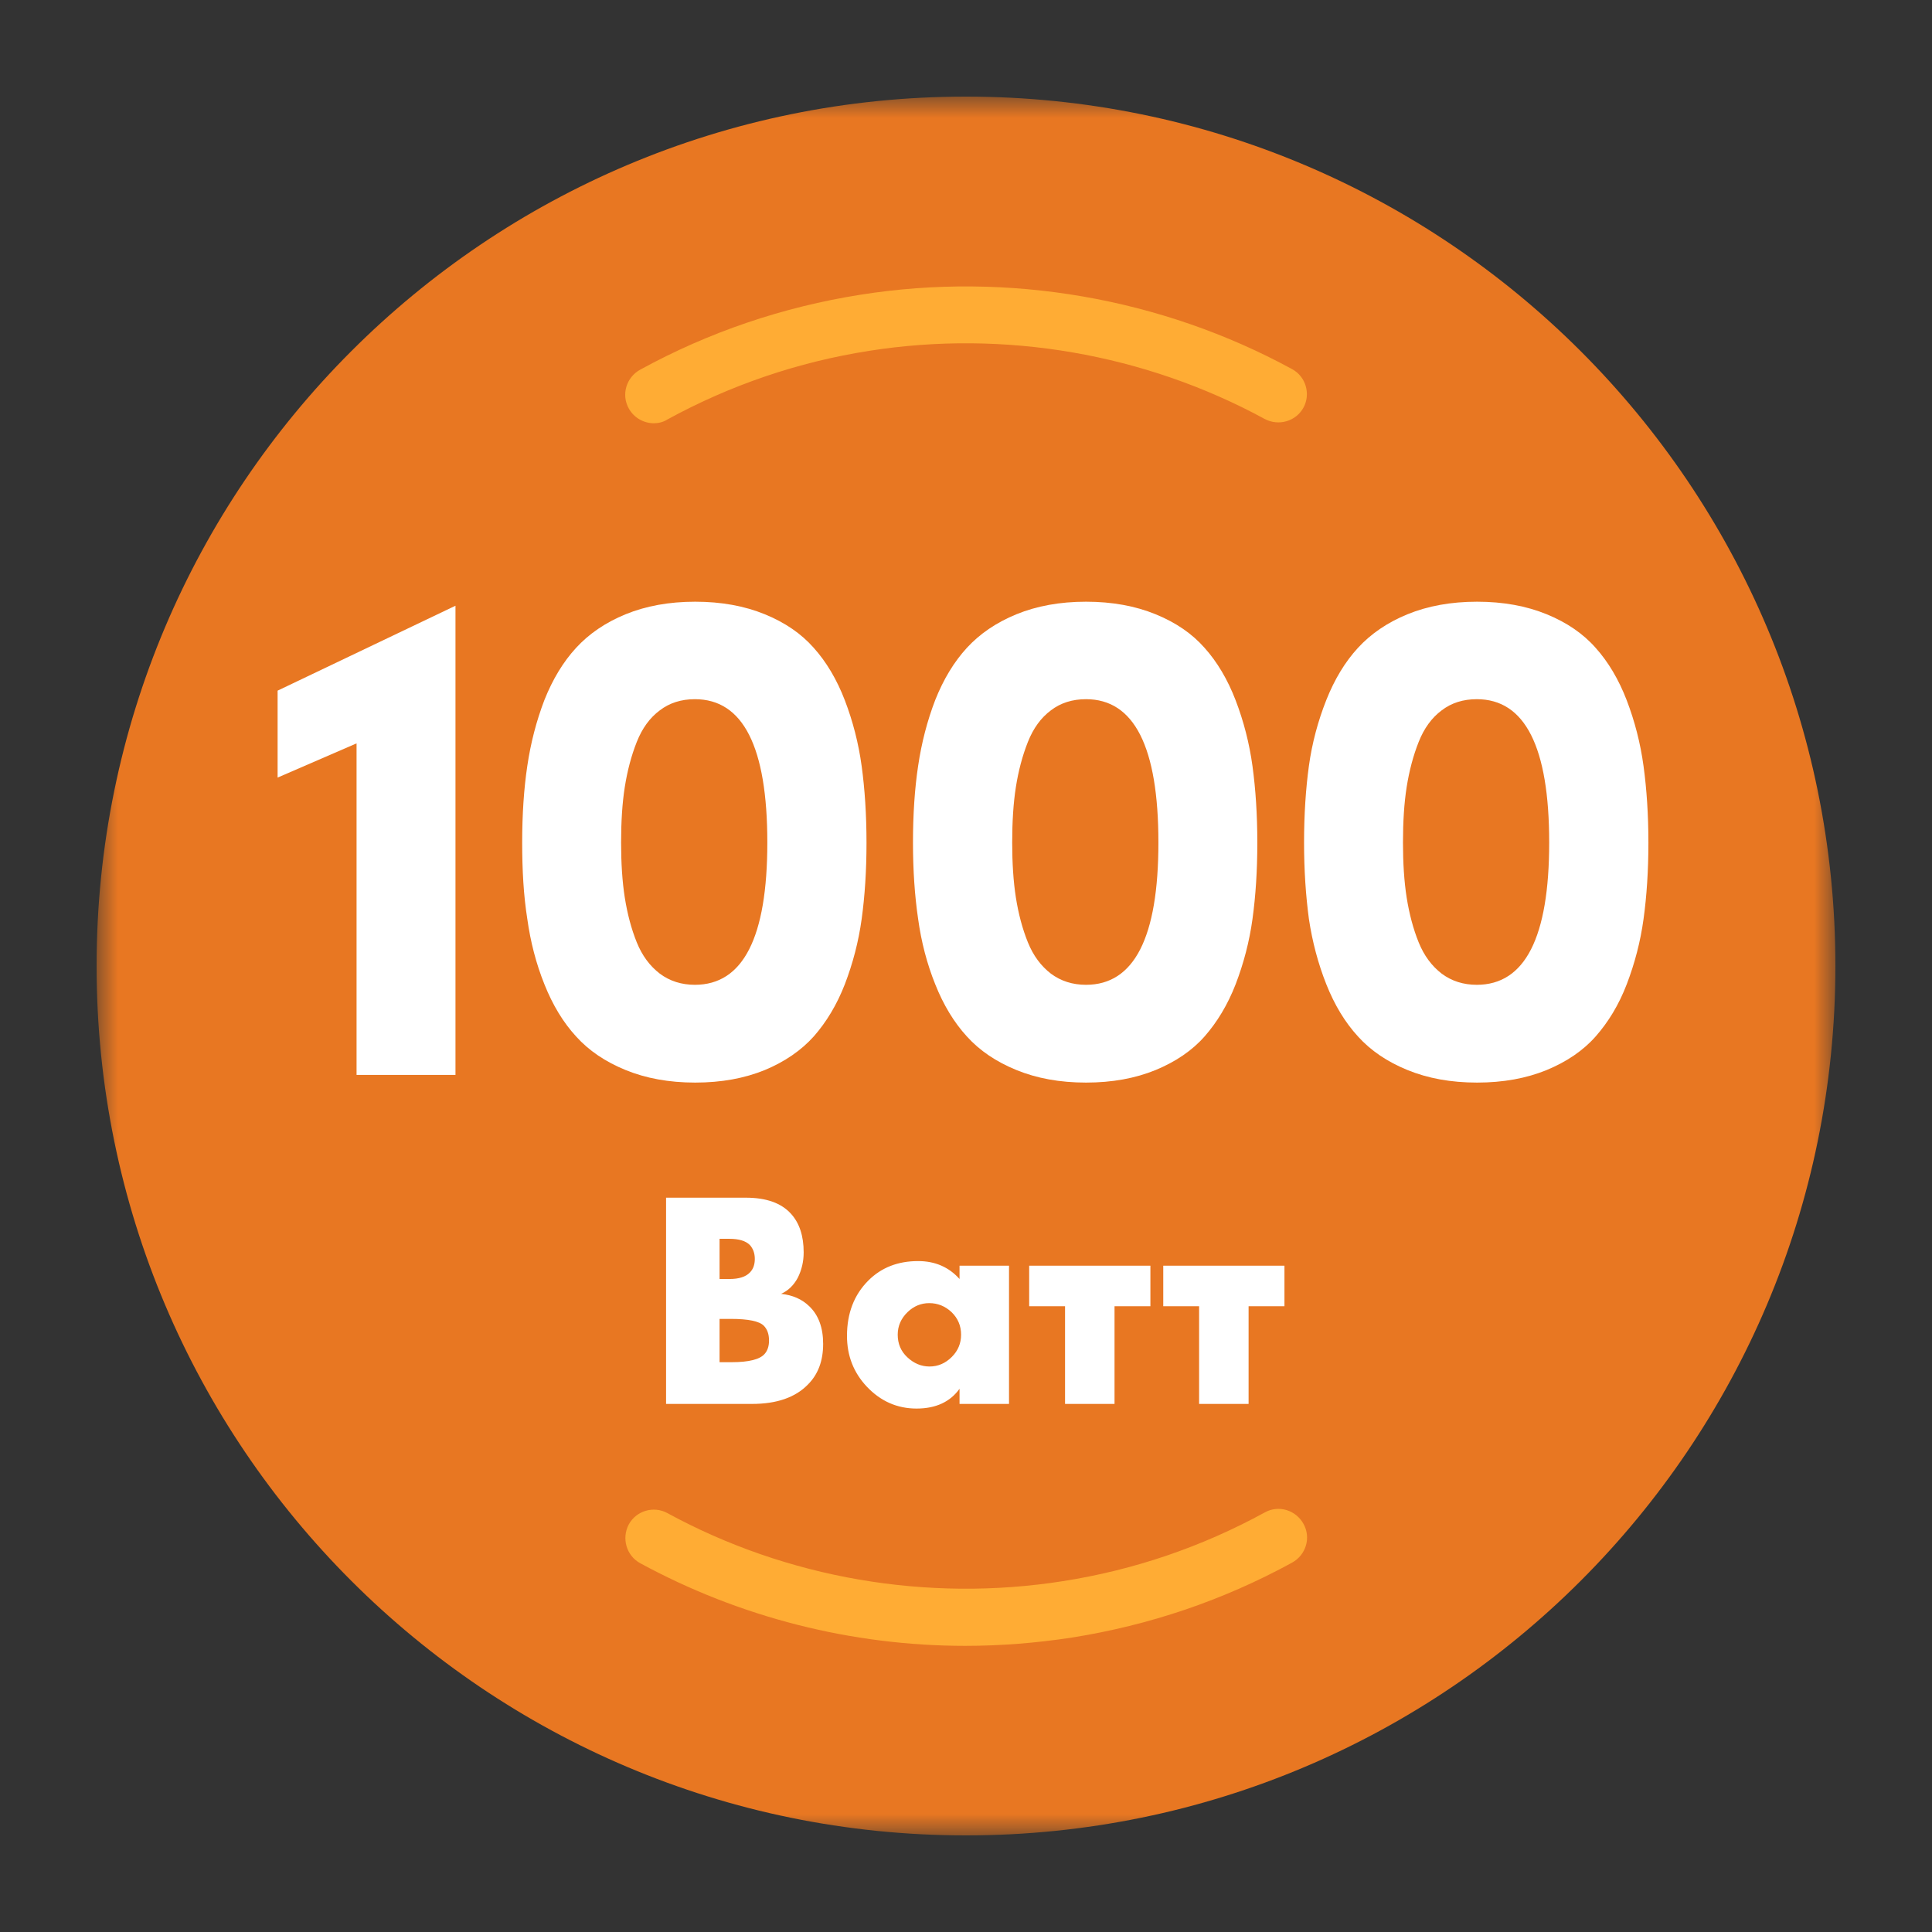
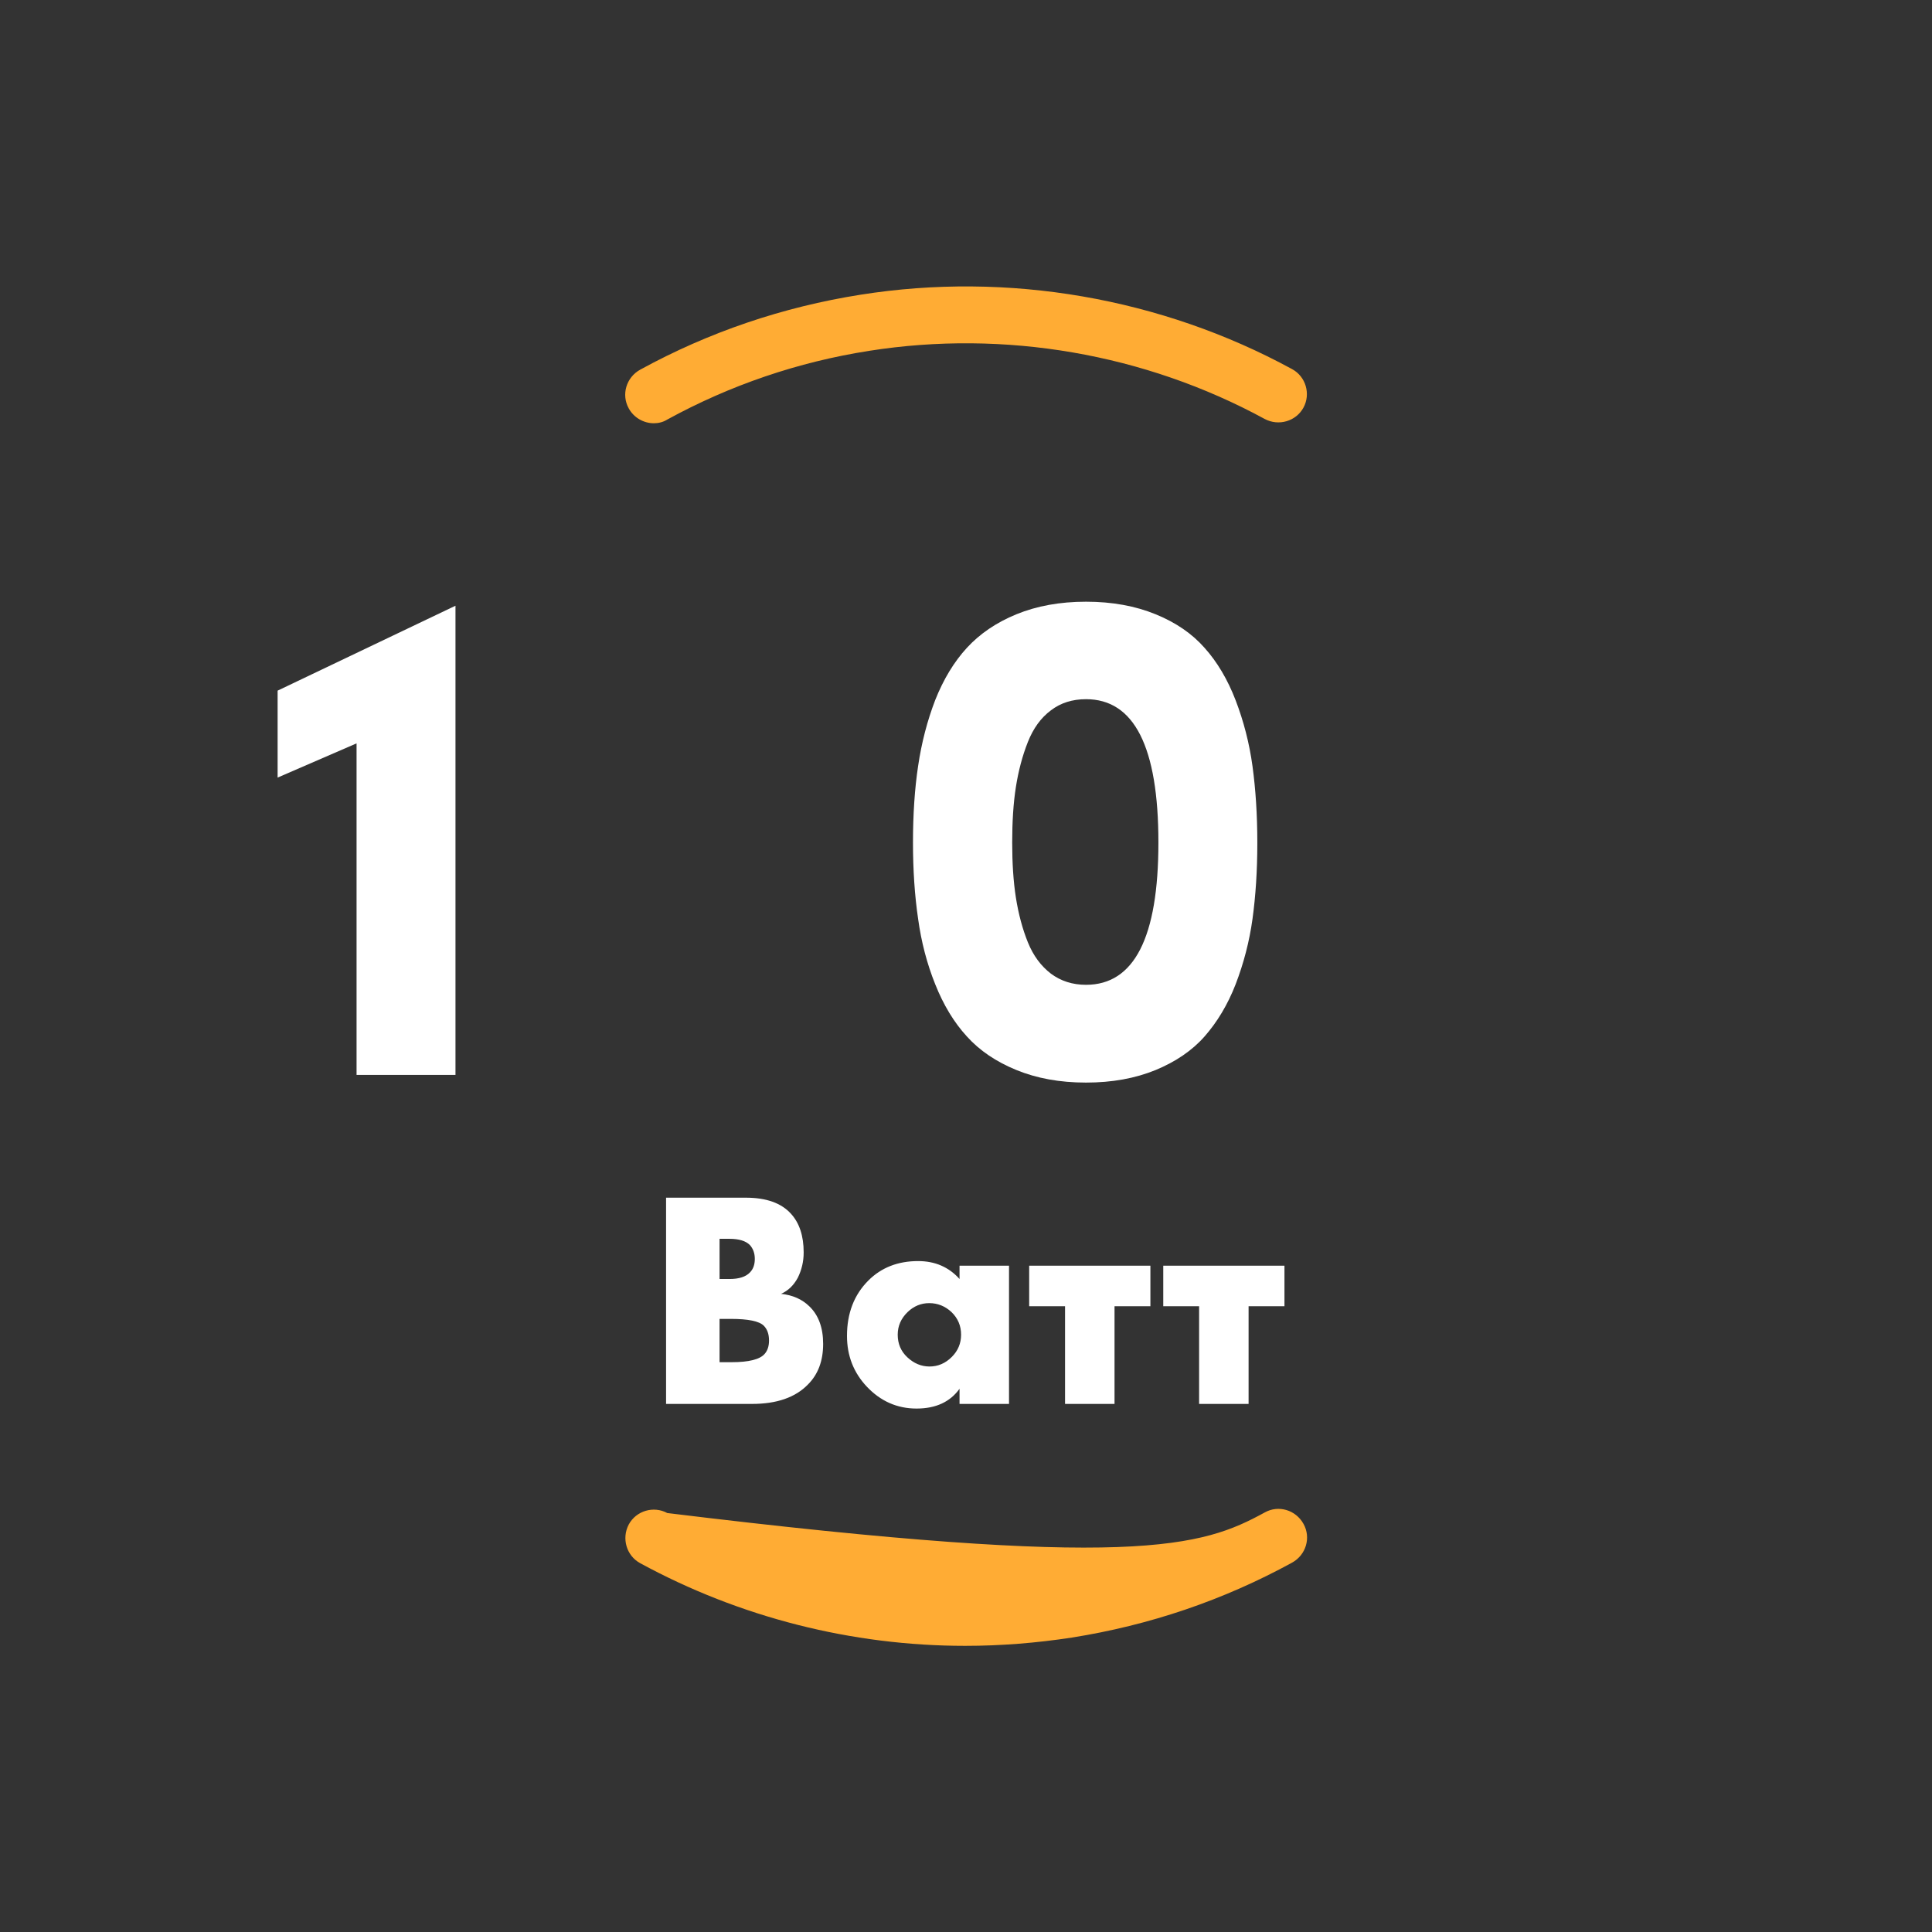
<svg xmlns="http://www.w3.org/2000/svg" width="90" height="90" viewBox="0 0 90 90" fill="none">
  <rect x="0" y="0" width="90" height="90" fill="#333333" stroke="none" />
  <mask id="mask0_232_731" style="mask-type:alpha" maskUnits="userSpaceOnUse" x="4" y="4" width="82" height="82">
    <path fill-rule="evenodd" clip-rule="evenodd" d="M4.5 4.5H85.5V85.5H4.5V4.5Z" fill="white" />
  </mask>
  <g mask="url(#mask0_232_731)">
-     <path fill-rule="evenodd" clip-rule="evenodd" d="M45 4.5C67.368 4.5 85.5 22.632 85.5 45C85.5 67.368 67.368 85.5 45 85.5C22.632 85.5 4.5 67.368 4.5 45C4.5 22.632 22.632 4.5 45 4.5Z" fill="#E87722" />
    <path d="M35.032 65.4H31.028V55.793H34.744C35.695 55.793 36.396 56.042 36.847 56.542C37.241 56.974 37.438 57.574 37.438 58.342C37.438 58.765 37.346 59.158 37.164 59.523C36.972 59.879 36.712 60.128 36.386 60.272C36.924 60.33 37.361 60.522 37.697 60.849C38.129 61.261 38.345 61.847 38.345 62.606C38.345 63.393 38.11 64.022 37.639 64.493C37.053 65.098 36.184 65.4 35.032 65.4ZM33.52 57.709V59.581H33.981C34.422 59.581 34.739 59.48 34.931 59.279C35.085 59.125 35.162 58.914 35.162 58.645C35.162 58.386 35.085 58.169 34.931 57.997C34.739 57.805 34.422 57.709 33.981 57.709H33.52ZM33.52 61.439V63.456H34.081C34.888 63.456 35.402 63.326 35.623 63.067C35.757 62.913 35.824 62.707 35.824 62.447C35.824 62.15 35.743 61.919 35.579 61.756C35.368 61.545 34.854 61.439 34.038 61.439H33.52ZM44.699 59.581V58.962H47.004V65.4H44.699V64.694C44.258 65.309 43.59 65.616 42.697 65.616C41.795 65.616 41.022 65.275 40.378 64.594C39.764 63.941 39.456 63.153 39.456 62.231C39.456 61.175 39.788 60.316 40.45 59.653C41.055 59.048 41.828 58.746 42.769 58.746C43.557 58.746 44.2 59.024 44.699 59.581ZM43.288 60.705C42.904 60.705 42.568 60.844 42.279 61.122C41.972 61.42 41.819 61.77 41.819 62.174C41.819 62.596 41.967 62.947 42.265 63.225C42.572 63.513 42.918 63.657 43.302 63.657C43.696 63.657 44.042 63.508 44.339 63.211C44.627 62.923 44.771 62.577 44.771 62.174C44.771 61.761 44.623 61.41 44.325 61.122C44.027 60.844 43.681 60.705 43.288 60.705ZM49.614 65.4V60.849H47.943V58.962H53.59V60.849H51.919V65.4H49.614ZM55.859 65.4V60.849H54.189V58.962H59.835V60.849H58.164V65.4H55.859Z" fill="white" />
  </g>
  <path fill-rule="evenodd" clip-rule="evenodd" d="M12.932 36.223V32.173L21.218 28.217V50.073H16.61V34.629L12.932 36.223Z" fill="white" />
-   <path fill-rule="evenodd" clip-rule="evenodd" d="M28.933 39.25C28.933 40.193 28.986 41.056 29.105 41.813C29.225 42.569 29.41 43.274 29.663 43.898C29.915 44.521 30.273 45 30.739 45.358C31.203 45.703 31.748 45.876 32.371 45.876C34.616 45.876 35.745 43.672 35.745 39.25C35.745 34.789 34.616 32.571 32.371 32.571C31.734 32.571 31.191 32.744 30.739 33.089C30.273 33.434 29.915 33.926 29.663 34.563C29.41 35.2 29.225 35.904 29.105 36.661C28.986 37.418 28.933 38.281 28.933 39.25ZM24.325 39.25C24.325 37.936 24.405 36.74 24.564 35.678C24.723 34.602 24.989 33.58 25.36 32.611C25.746 31.642 26.237 30.831 26.835 30.181C27.432 29.53 28.202 28.999 29.145 28.614C30.088 28.229 31.164 28.03 32.385 28.03C33.606 28.03 34.683 28.229 35.626 28.614C36.567 28.999 37.325 29.517 37.909 30.181C38.493 30.831 38.985 31.655 39.356 32.624C39.728 33.594 39.993 34.616 40.14 35.691C40.286 36.767 40.365 37.949 40.365 39.264C40.365 40.565 40.286 41.747 40.14 42.809C39.993 43.872 39.728 44.88 39.356 45.85C38.985 46.806 38.493 47.616 37.909 48.28C37.325 48.931 36.555 49.462 35.626 49.847C34.683 50.232 33.606 50.431 32.385 50.431C31.164 50.431 30.088 50.232 29.145 49.847C28.202 49.462 27.432 48.944 26.835 48.28C26.237 47.629 25.746 46.819 25.36 45.85C24.976 44.894 24.711 43.872 24.564 42.809C24.391 41.721 24.325 40.538 24.325 39.25Z" fill="white" />
  <path fill-rule="evenodd" clip-rule="evenodd" d="M47.152 39.25C47.152 40.193 47.205 41.056 47.324 41.813C47.443 42.569 47.63 43.274 47.883 43.898C48.135 44.521 48.493 45 48.957 45.358C49.422 45.703 49.967 45.876 50.591 45.876C52.834 45.876 53.963 43.672 53.963 39.25C53.963 34.789 52.834 32.571 50.591 32.571C49.953 32.571 49.409 32.744 48.957 33.089C48.493 33.434 48.135 33.926 47.883 34.563C47.63 35.2 47.443 35.904 47.324 36.661C47.205 37.418 47.152 38.281 47.152 39.25ZM42.53 39.25C42.53 37.936 42.61 36.74 42.77 35.678C42.929 34.602 43.194 33.58 43.566 32.611C43.951 31.642 44.443 30.831 45.039 30.181C45.637 29.53 46.408 28.999 47.351 28.614C48.294 28.229 49.369 28.03 50.591 28.03C51.813 28.03 52.888 28.229 53.831 28.614C54.774 28.999 55.531 29.517 56.115 30.181C56.698 30.831 57.19 31.655 57.561 32.624C57.933 33.594 58.199 34.616 58.346 35.691C58.492 36.767 58.571 37.949 58.571 39.264C58.571 40.565 58.492 41.747 58.346 42.809C58.199 43.872 57.933 44.88 57.561 45.85C57.19 46.806 56.698 47.616 56.115 48.28C55.531 48.944 54.76 49.462 53.831 49.847C52.888 50.232 51.813 50.431 50.591 50.431C49.369 50.431 48.294 50.232 47.351 49.847C46.408 49.462 45.637 48.944 45.039 48.28C44.443 47.629 43.951 46.819 43.566 45.85C43.181 44.894 42.916 43.872 42.77 42.809C42.61 41.721 42.53 40.538 42.53 39.25Z" fill="white" />
-   <path fill-rule="evenodd" clip-rule="evenodd" d="M65.356 39.25C65.356 40.193 65.409 41.056 65.528 41.813C65.648 42.569 65.834 43.274 66.087 43.898C66.339 44.521 66.697 45 67.162 45.358C67.626 45.703 68.171 45.876 68.795 45.876C71.039 45.876 72.167 43.672 72.167 39.25C72.167 34.789 71.039 32.571 68.795 32.571C68.158 32.571 67.613 32.744 67.162 33.089C66.697 33.434 66.339 33.926 66.087 34.563C65.834 35.2 65.648 35.904 65.528 36.661C65.409 37.418 65.356 38.281 65.356 39.25ZM60.748 39.25C60.748 37.936 60.828 36.74 60.974 35.678C61.12 34.616 61.4 33.58 61.784 32.611C62.169 31.642 62.66 30.831 63.258 30.181C63.856 29.53 64.625 28.999 65.568 28.614C66.511 28.229 67.587 28.03 68.808 28.03C70.03 28.03 71.106 28.229 72.049 28.614C72.991 28.999 73.748 29.517 74.333 30.181C74.917 30.831 75.408 31.655 75.78 32.624C76.151 33.594 76.417 34.616 76.563 35.691C76.709 36.767 76.789 37.949 76.789 39.264C76.789 40.565 76.709 41.747 76.563 42.809C76.417 43.872 76.151 44.88 75.78 45.85C75.408 46.819 74.917 47.616 74.333 48.28C73.748 48.944 72.978 49.462 72.049 49.847C71.106 50.232 70.03 50.431 68.808 50.431C67.587 50.431 66.511 50.232 65.568 49.847C64.625 49.462 63.856 48.944 63.258 48.28C62.66 47.629 62.169 46.819 61.784 45.85C61.4 44.88 61.134 43.872 60.974 42.809C60.828 41.721 60.748 40.538 60.748 39.25Z" fill="white" />
  <path fill-rule="evenodd" clip-rule="evenodd" d="M30.46 19.717C29.995 19.717 29.53 19.465 29.291 19.027C28.933 18.389 29.171 17.58 29.822 17.221C33.023 15.468 36.476 14.299 40.086 13.729C46.952 12.64 54.096 13.874 60.191 17.195C60.828 17.54 61.067 18.349 60.722 18.986C60.376 19.625 59.567 19.863 58.916 19.518C53.325 16.477 46.792 15.349 40.485 16.344C37.178 16.862 34.019 17.938 31.084 19.544C30.897 19.664 30.672 19.717 30.46 19.717Z" fill="#FFAC34" />
-   <path fill-rule="evenodd" clip-rule="evenodd" d="M44.96 76.67C39.689 76.67 34.456 75.342 29.822 72.819C29.185 72.474 28.946 71.664 29.291 71.014C29.637 70.376 30.447 70.137 31.084 70.483C36.661 73.523 43.194 74.651 49.515 73.656C52.821 73.139 55.982 72.062 58.917 70.456C59.554 70.097 60.363 70.336 60.722 70.988C61.08 71.625 60.842 72.434 60.191 72.793C56.991 74.546 53.538 75.714 49.927 76.285C48.28 76.538 46.606 76.67 44.96 76.67Z" fill="#FFAC34" />
+   <path fill-rule="evenodd" clip-rule="evenodd" d="M44.96 76.67C39.689 76.67 34.456 75.342 29.822 72.819C29.185 72.474 28.946 71.664 29.291 71.014C29.637 70.376 30.447 70.137 31.084 70.483C52.821 73.139 55.982 72.062 58.917 70.456C59.554 70.097 60.363 70.336 60.722 70.988C61.08 71.625 60.842 72.434 60.191 72.793C56.991 74.546 53.538 75.714 49.927 76.285C48.28 76.538 46.606 76.67 44.96 76.67Z" fill="#FFAC34" />
</svg>